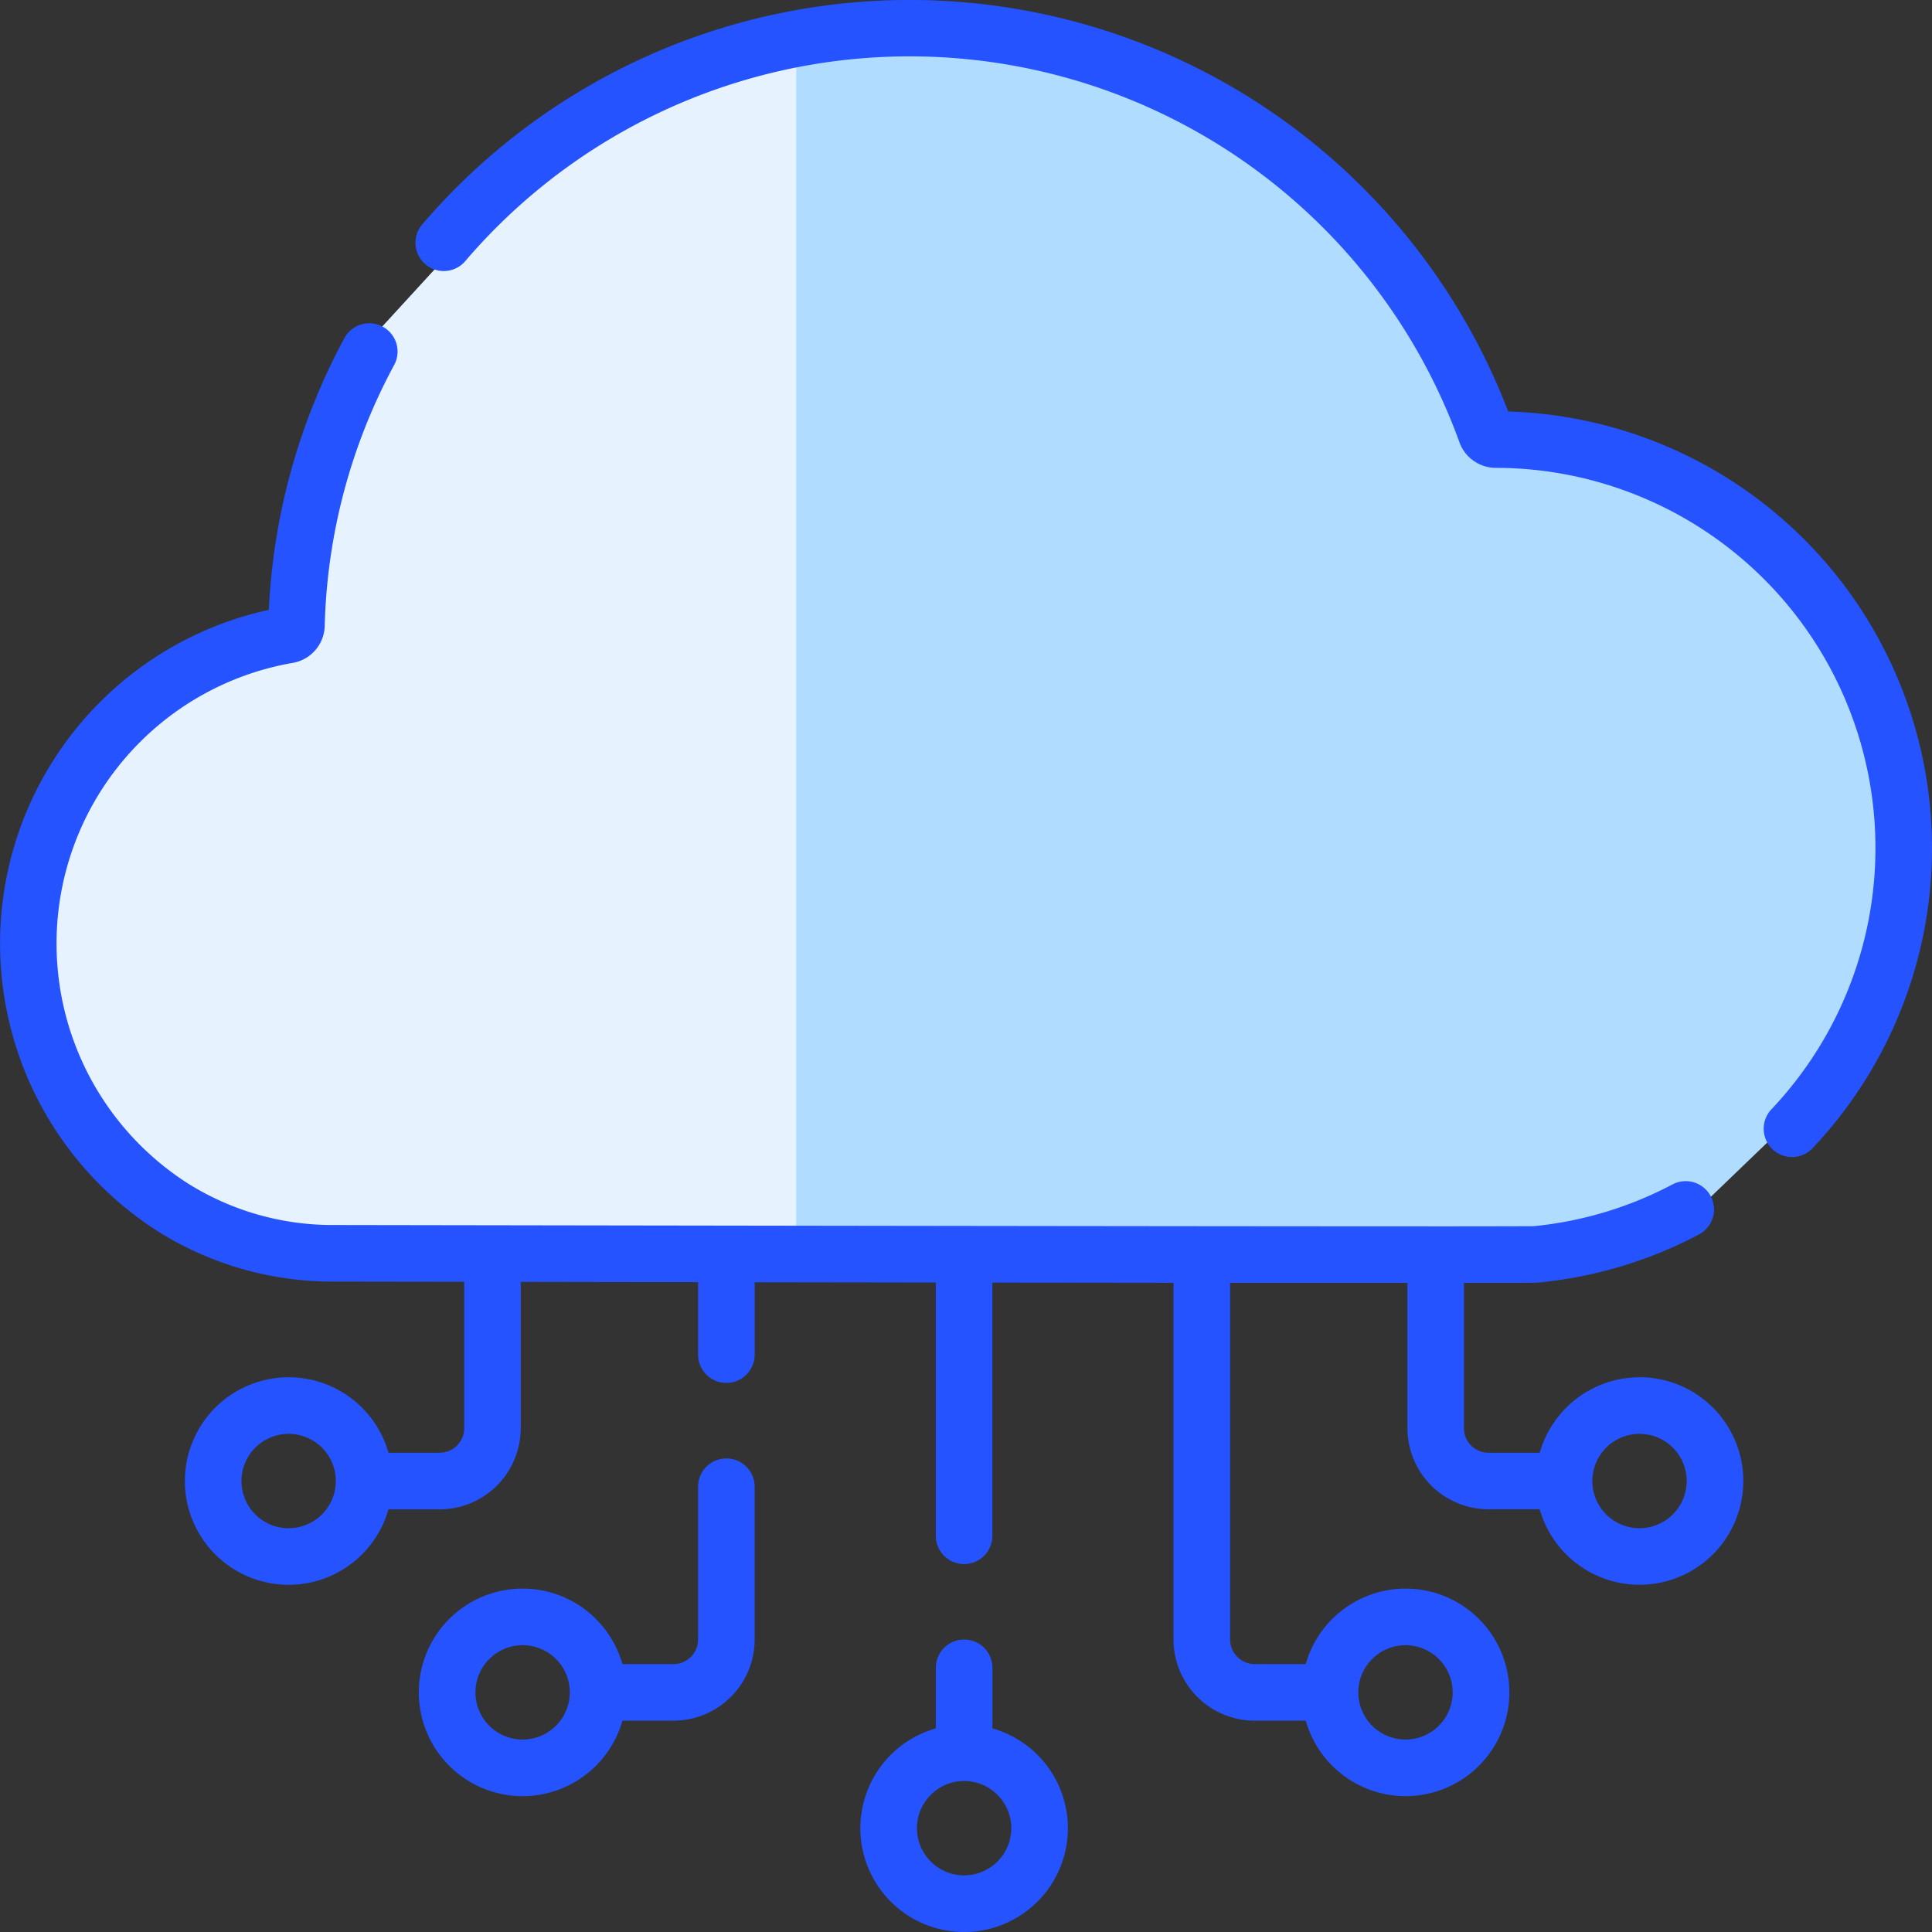
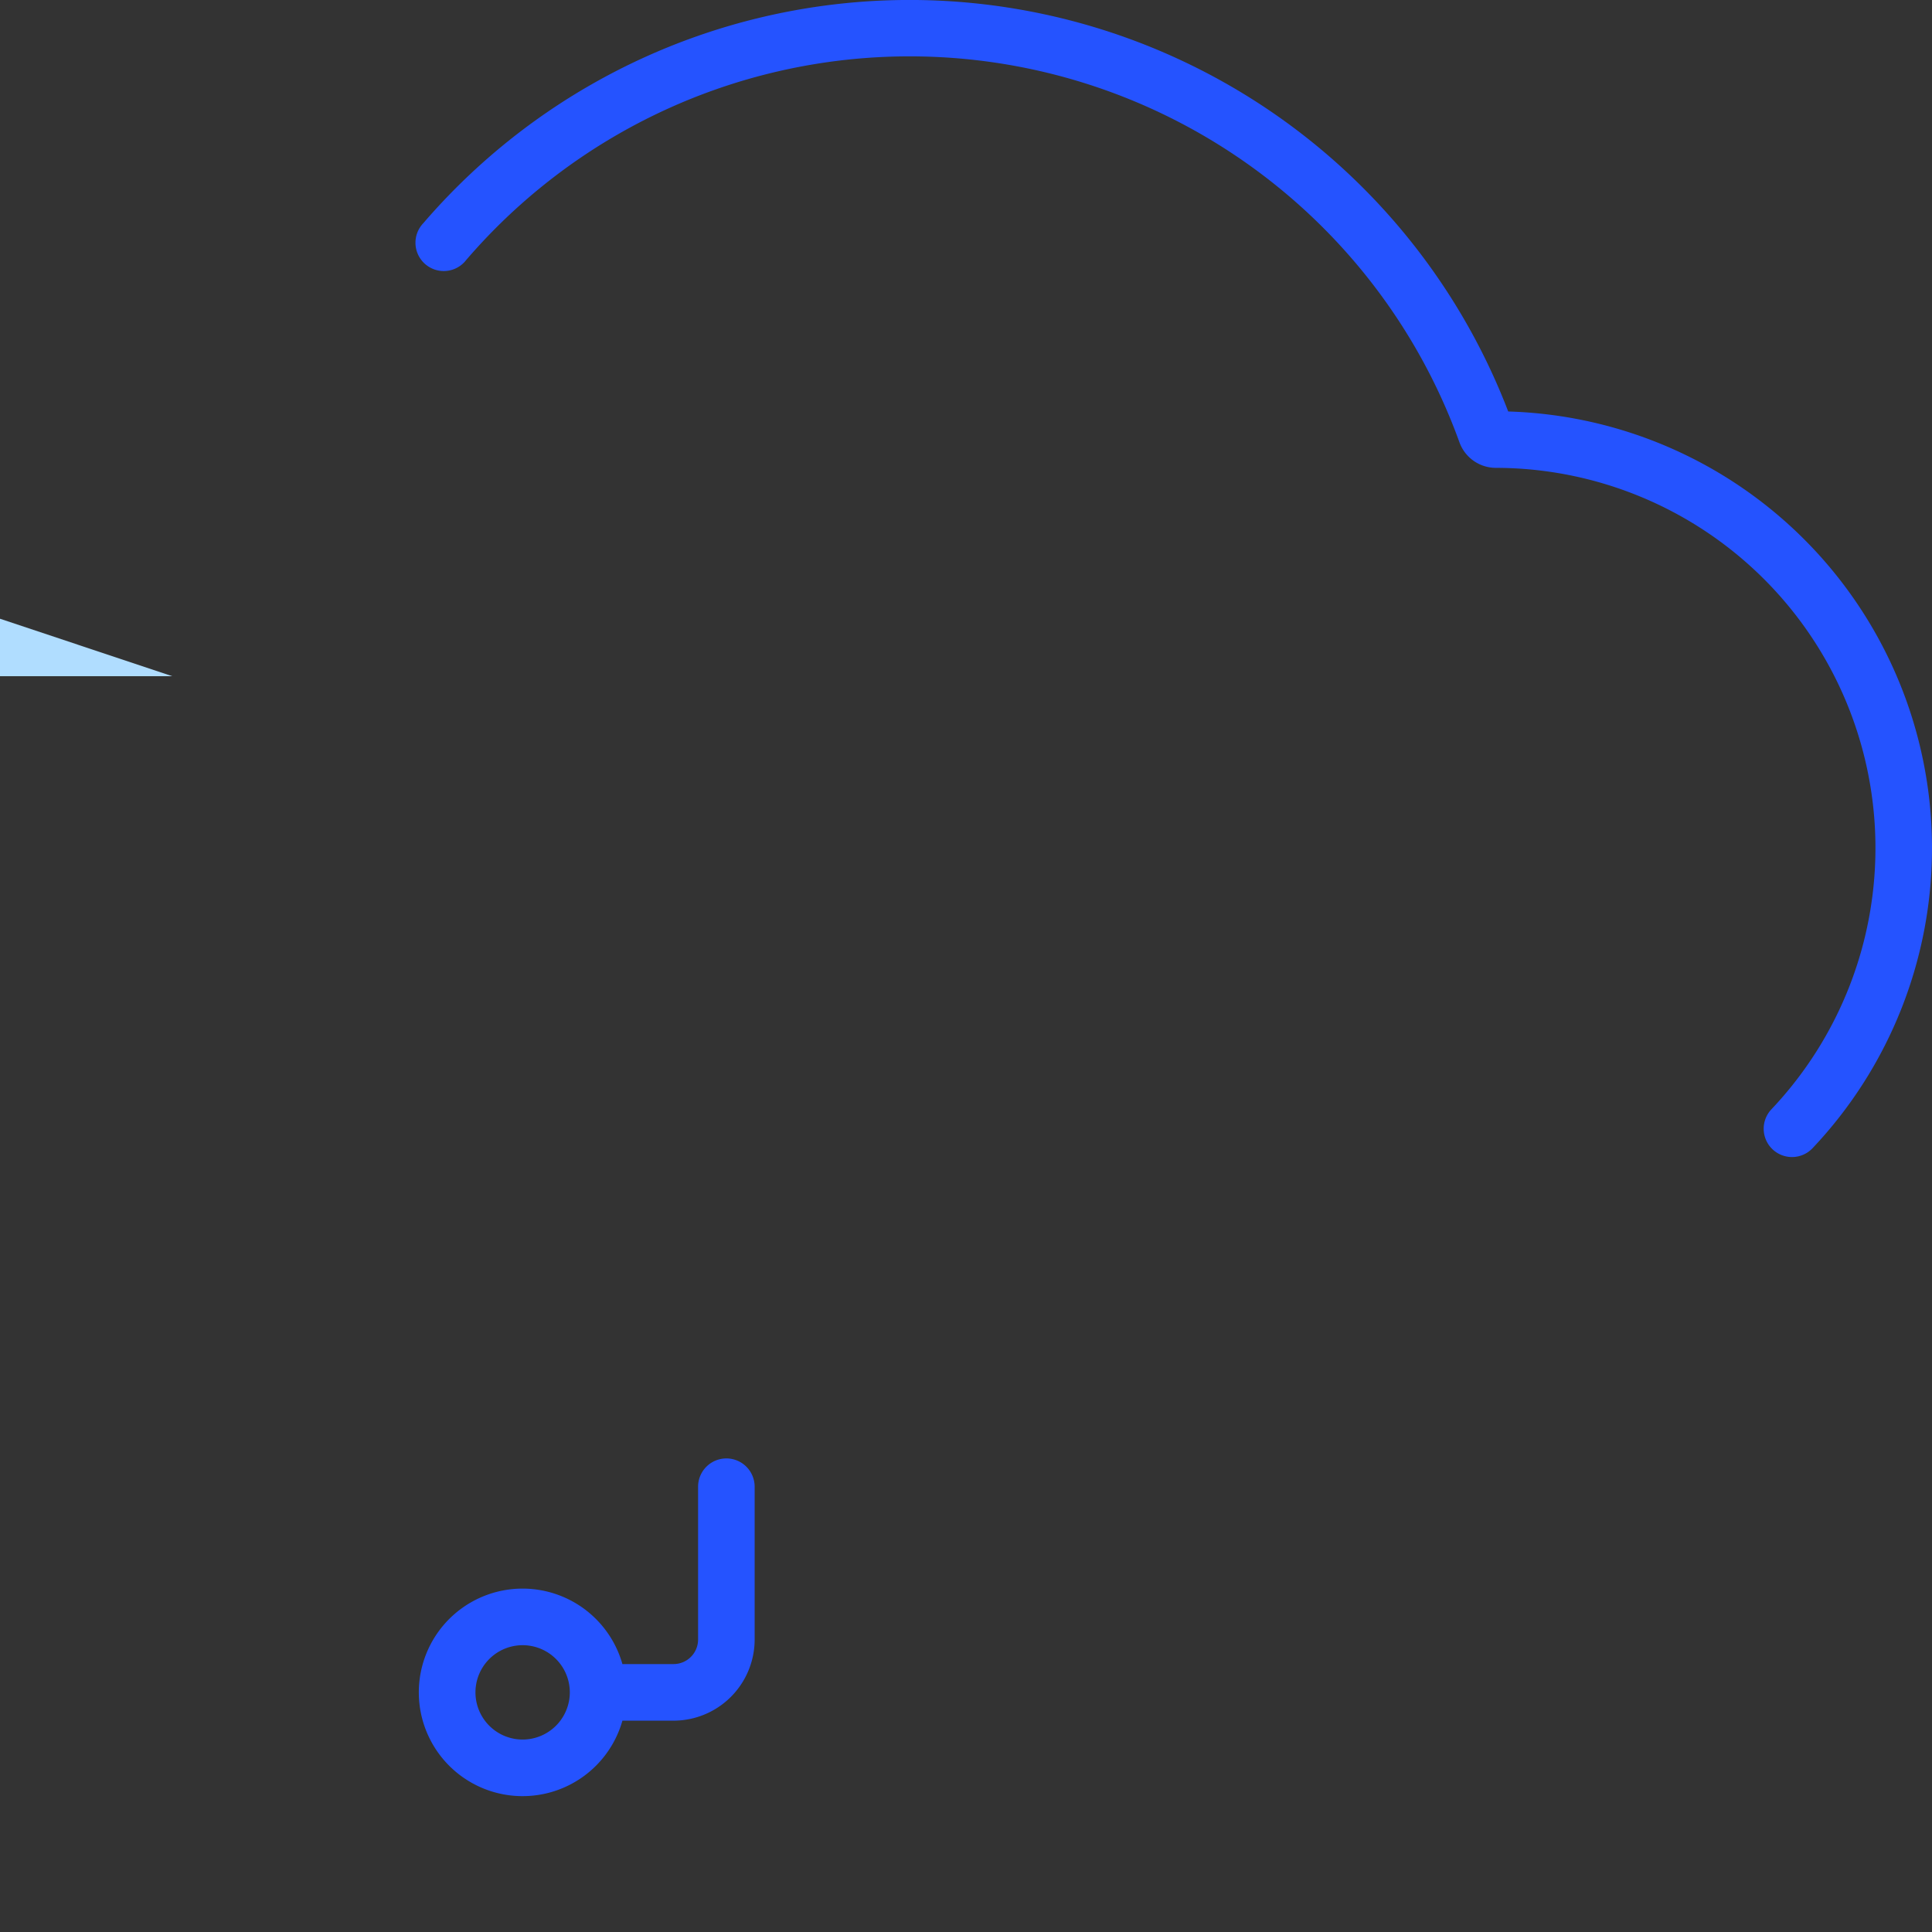
<svg xmlns="http://www.w3.org/2000/svg" width="68.273" height="68.273" viewBox="0 0 68.273 68.273">
  <rect x="0" y="0" width="68.273" height="68.273" fill="#333333" stroke="none" />
  <g transform="translate(-1047.351 -2747.163)">
    <g transform="translate(0 221.436)">
-       <path d="M4553.44,2549.623l4.571-1.671.694-7.385,1.6-2.69,7.069-7.71,10.523-4,10.812,2.184,7.524,6.512,3.35,5.707,7.2,2.273,6.3,5.718,1.688,9.493-3.086,6.274-.558.5-4.341,4.176-8.008,1.235h-40.771l-6.357-3.421-3.684-6.571,1.611-6.419Z" transform="translate(-3500)" fill="#b0ddff" />
-       <path d="M-3472.47,45.238h-17.489l-6.357-3.421L-3500,35.246l1.612-6.419,3.859-4.2,4.57-1.67.694-7.385,1.605-2.69,7.07-7.71,8.12-3.088Z" transform="translate(4547.957 2525)" fill="#e6f3ff" />
+       <path d="M4553.44,2549.623h-40.771l-6.357-3.421-3.684-6.571,1.611-6.419Z" transform="translate(-3500)" fill="#b0ddff" />
      <g transform="translate(1047.351 2525.727)">
        <path d="M148.953,14.543a22.659,22.659,0,0,0-38.339-6.656,1,1,0,1,0,1.516,1.3,20.659,20.659,0,0,1,35.1,6.446,1.369,1.369,0,0,0,1.287.9h0A13.434,13.434,0,0,1,158.254,39.2a1,1,0,1,0,1.453,1.375,15.435,15.435,0,0,0-10.753-26.034Z" transform="translate(-95.655)" fill="#2553ff" />
-         <path d="M232.667,437.64V435.5a1,1,0,0,0-2,0v2.14a3.667,3.667,0,1,0,2,0Zm-1,5.194a1.667,1.667,0,1,1,1.667-1.667A1.669,1.669,0,0,1,231.667,442.834Z" transform="translate(-197.597 -376.562)" fill="#2553ff" />
        <path d="M121.868,386.5a1,1,0,0,0-1,1v5.4a.868.868,0,0,1-.867.867h-1.807a3.667,3.667,0,1,0,0,2H120a2.87,2.87,0,0,0,2.867-2.867v-5.4A1,1,0,0,0,121.868,386.5Zm-7.2,9.934a1.667,1.667,0,1,1,1.667-1.667A1.669,1.669,0,0,1,114.667,396.434Z" transform="translate(-96.199 -334.962)" fill="#2553ff" />
-         <path d="M57.938,122.658a3.673,3.673,0,0,0-3.527,2.667H52.6a.868.868,0,0,1-.867-.867v-5.136c1.62,0,2.561,0,2.618-.01a15.256,15.256,0,0,0,5.686-1.7,1,1,0,1,0-.934-1.769,13.268,13.268,0,0,1-4.913,1.477c-.223,0-1.478.006-3.456.005h0c-7.937,0-27.519-.029-38.915-.048a9.6,9.6,0,0,1-5.21-1.488,10.065,10.065,0,0,1,3.74-18.377,1.361,1.361,0,0,0,1.126-1.3,20.479,20.479,0,0,1,2.472-9.26A1,1,0,0,0,12.19,85.9,22.435,22.435,0,0,0,9.5,95.539a12.066,12.066,0,0,0-3.971,21.93,11.6,11.6,0,0,0,6.291,1.808l4.584.007v5.174a.868.868,0,0,1-.867.867H13.728a3.667,3.667,0,1,0,0,2h1.807a2.87,2.87,0,0,0,2.867-2.867v-5.171l6.267.01v2.561a1,1,0,1,0,2,0V119.3l6.4.009v8.95a1,1,0,1,0,2,0v-8.947l6.4.007v12.607a2.87,2.87,0,0,0,2.867,2.867h1.807a3.667,3.667,0,1,0,0-2H44.337a.868.868,0,0,1-.867-.867V119.321l6.266,0h0v5.135a2.87,2.87,0,0,0,2.867,2.867h1.807a3.667,3.667,0,1,0,3.527-4.667ZM10.2,127.992a1.667,1.667,0,1,1,1.667-1.667A1.669,1.669,0,0,1,10.2,127.992Zm39.47,4.134A1.667,1.667,0,1,1,48,133.793,1.669,1.669,0,0,1,49.671,132.126Zm8.267-4.134a1.667,1.667,0,1,1,1.667-1.667A1.669,1.669,0,0,1,57.938,127.992Z" transform="translate(0 -73.988)" fill="#2553ff" />
      </g>
    </g>
  </g>
</svg>